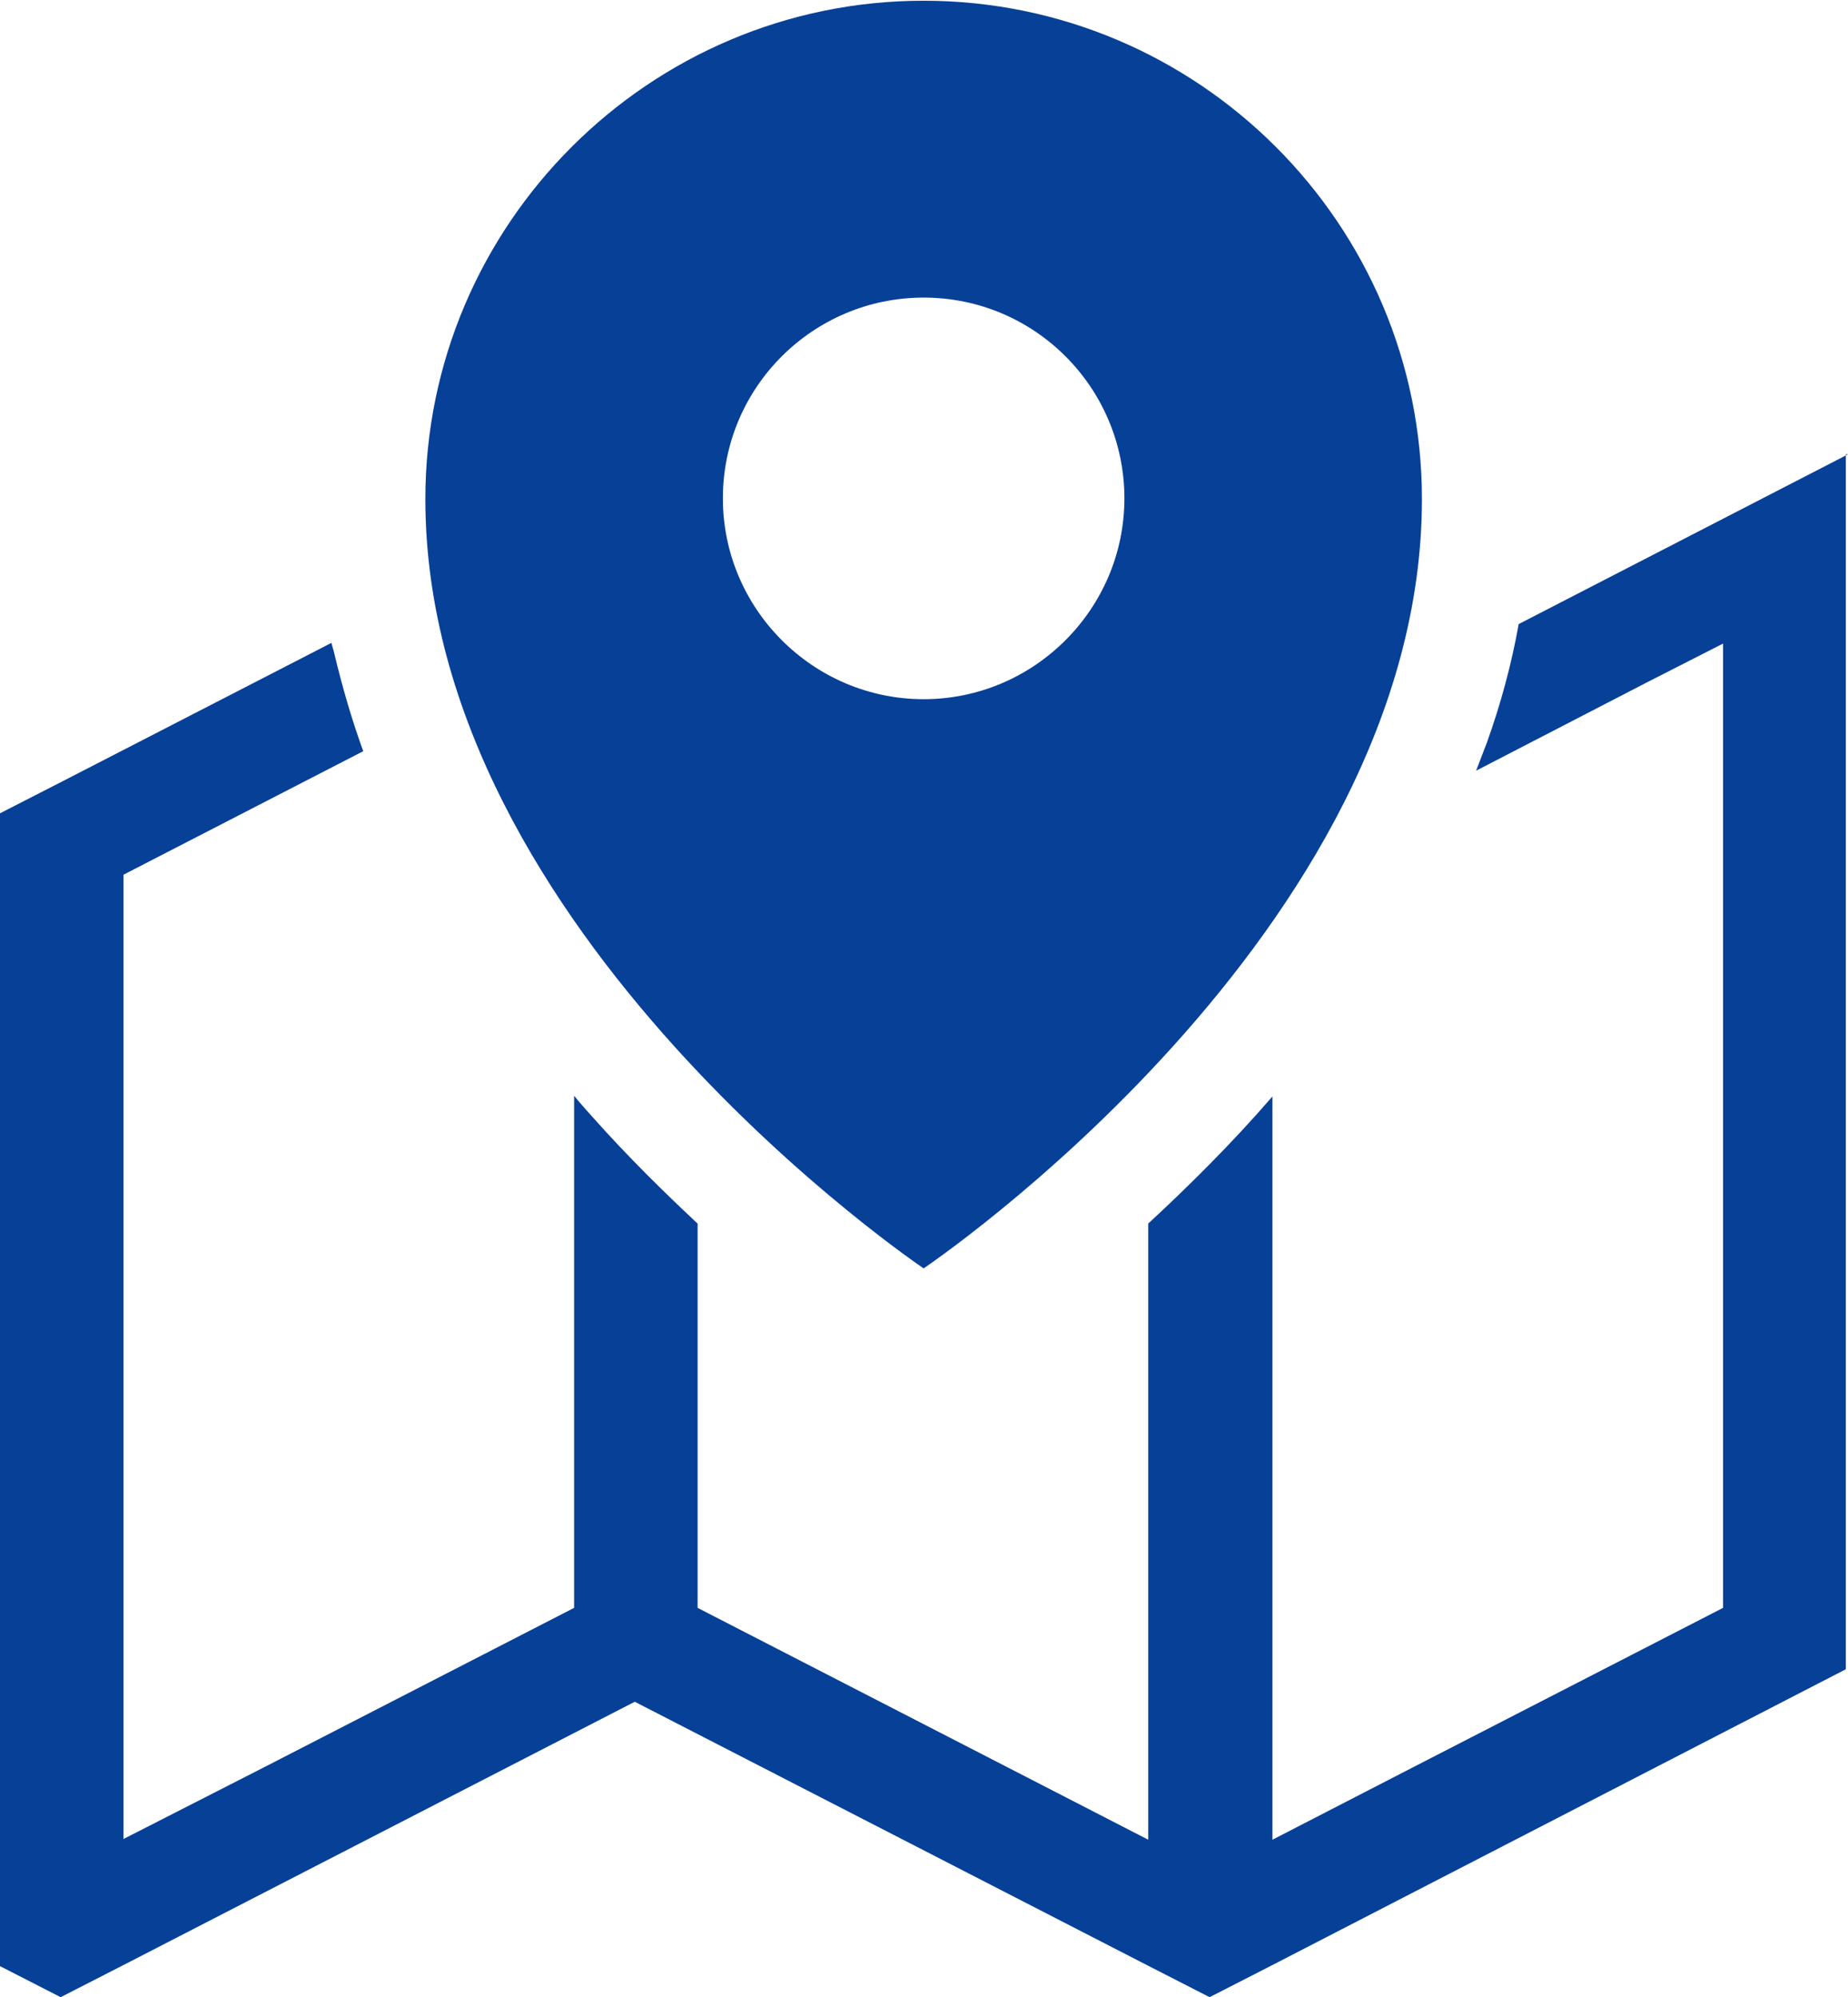
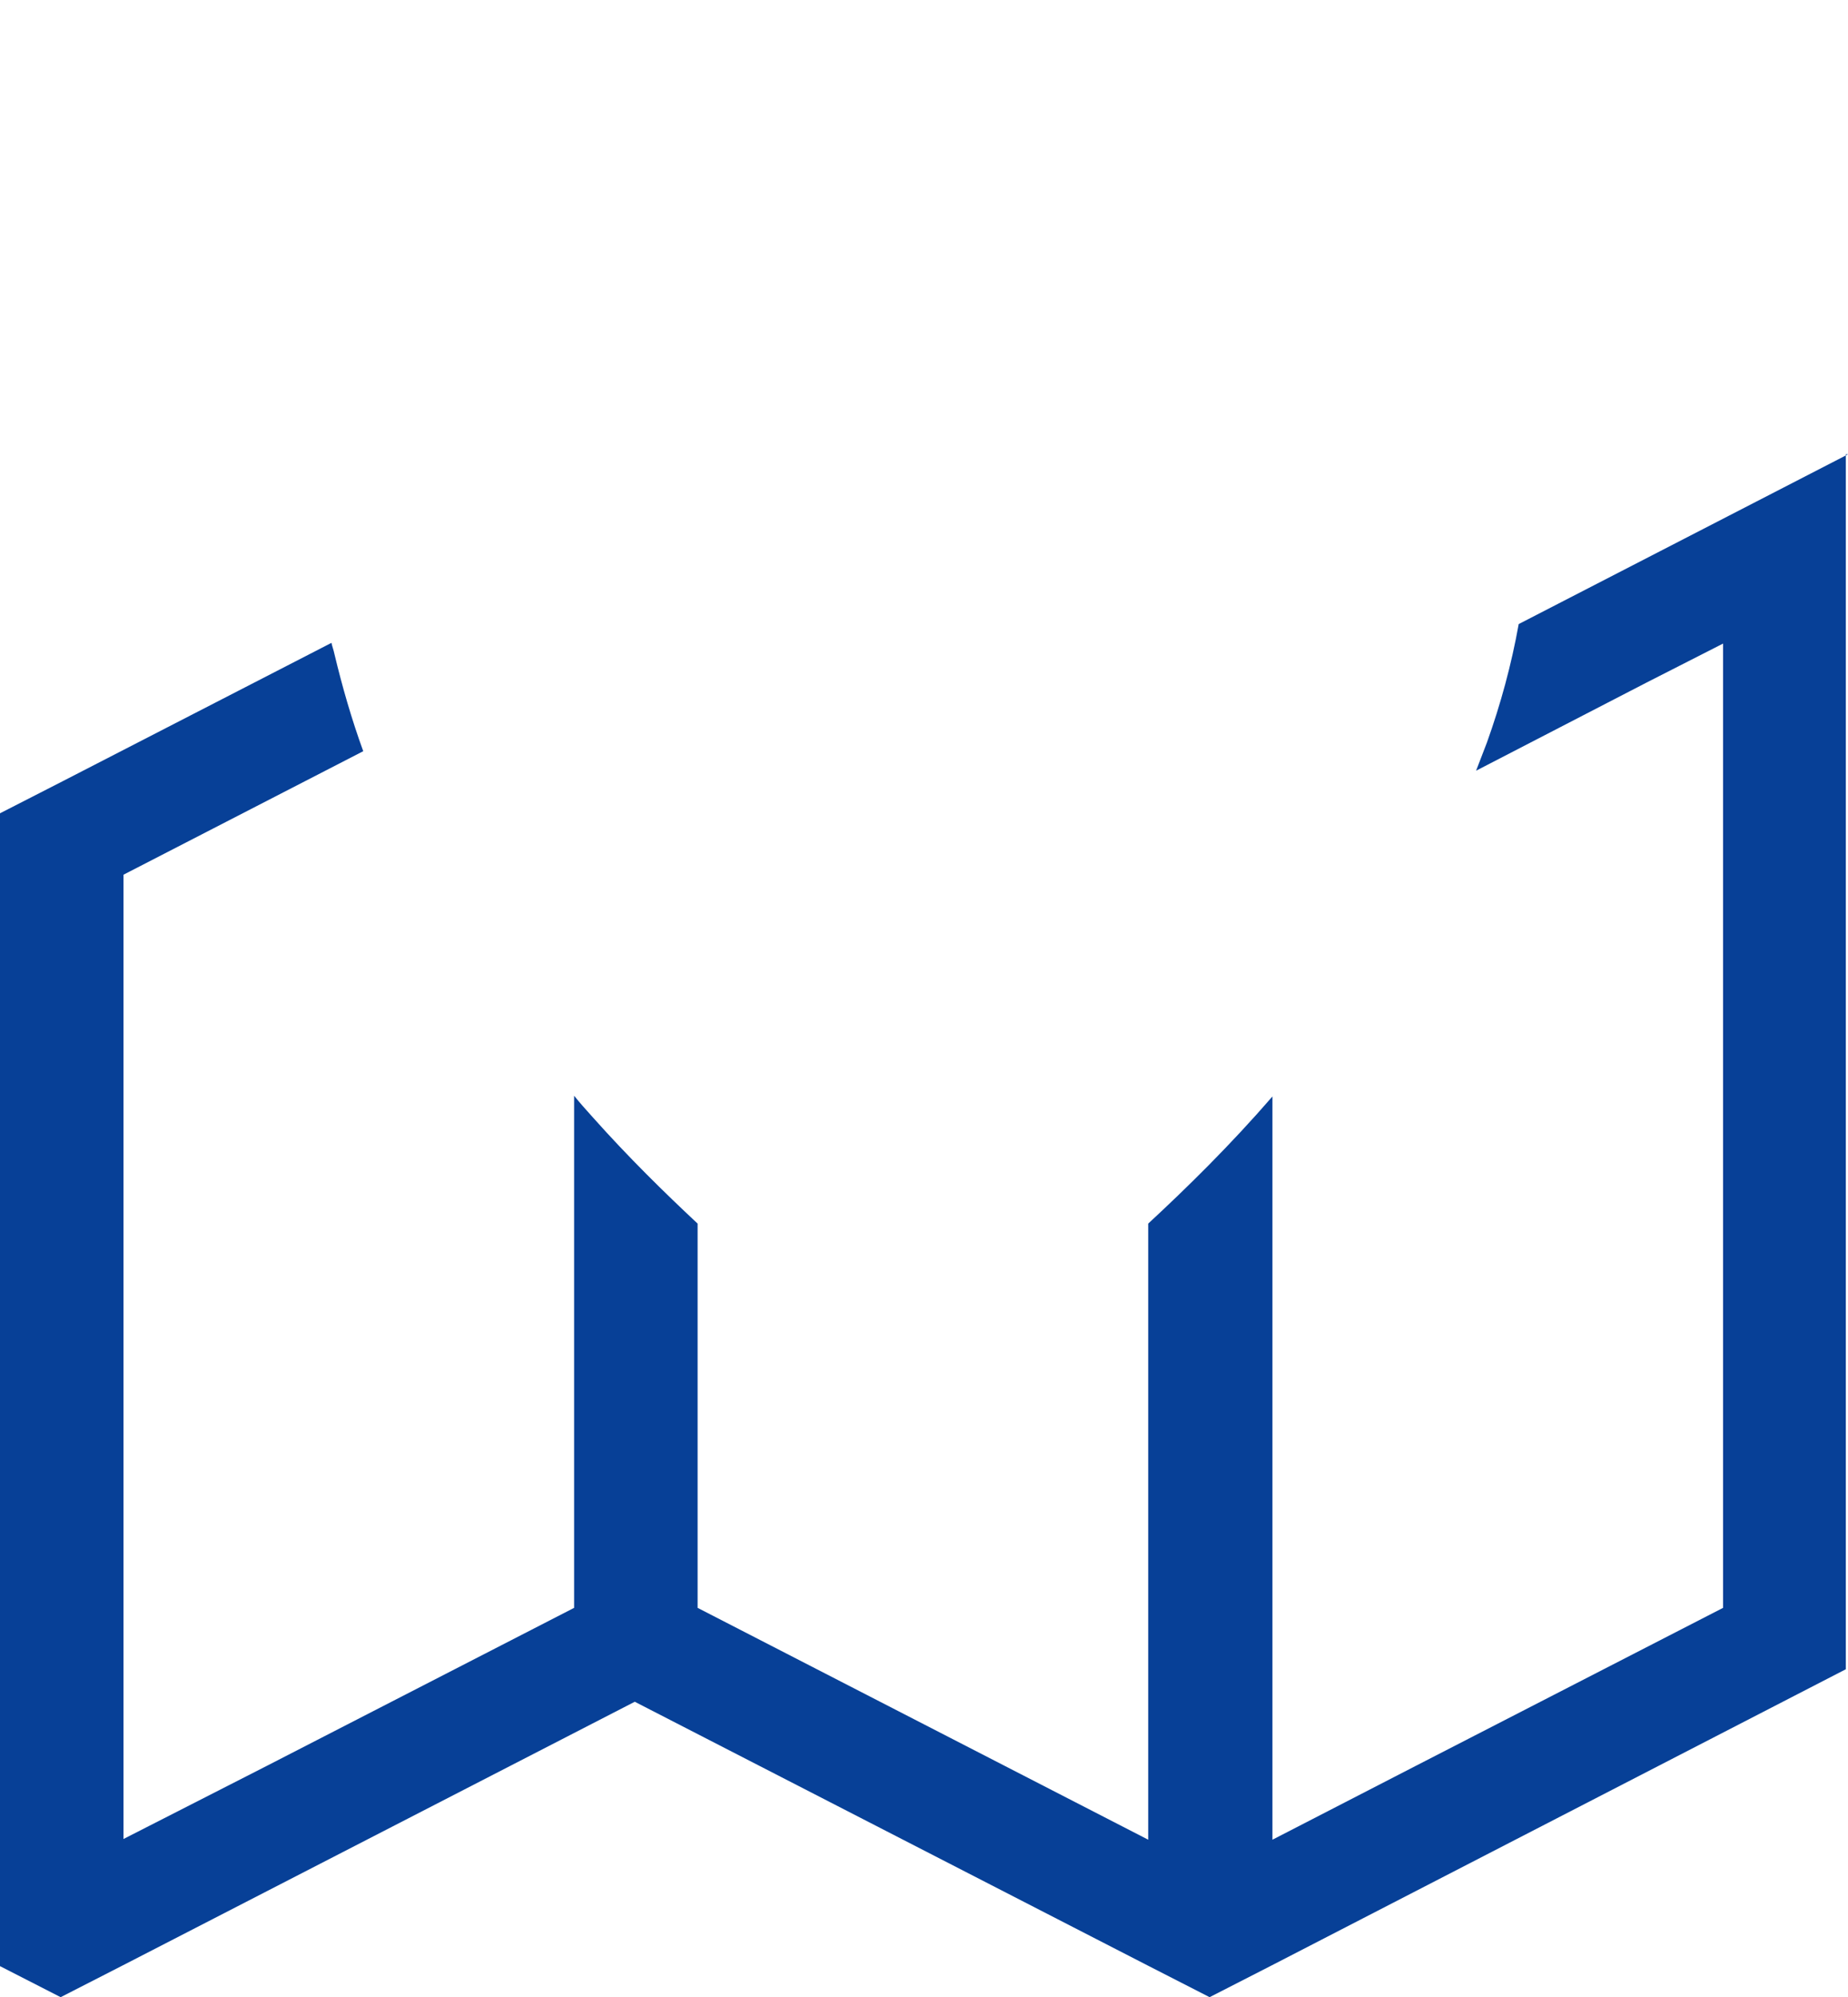
<svg xmlns="http://www.w3.org/2000/svg" id="_レイヤー_2" data-name="レイヤー 2" viewBox="0 0 25.59 27.65">
  <defs>
    <style>
      .cls-1 {
        fill: #074097;
      }
    </style>
  </defs>
  <g id="LP">
    <g>
-       <path class="cls-1" d="M12.79,17.56s6.9-4.64,6.9-10.65c0-3.81-3.1-6.9-6.9-6.9s-6.9,3.1-6.9,6.9c0,6.01,6.9,10.65,6.9,10.65ZM12.79,4.12c1.54,0,2.78,1.25,2.78,2.78s-1.25,2.78-2.78,2.78-2.78-1.25-2.78-2.78c0-1.54,1.25-2.78,2.78-2.78Z" />
      <path class="cls-1" d="M25.59,6.29h0s0,0,0,0l-4.56,2.35c-.1.56-.25,1.11-.44,1.64-.05.13-.1.26-.15.39h0s0,0,0,0l2.36-1.22,1.06-.54v13.35l-4.26,2.19-1.98,1.02v-10.29s0,0,0,0h0c-.58.67-1.18,1.26-1.72,1.76v8.53s-6.24-3.21-6.24-3.21v-5.32c-.46-.43-.96-.92-1.45-1.47-.09-.1-.18-.2-.26-.3h0s0,0,0,0v7.09l-4.26,2.19-1.98,1.01v-13.35l3.32-1.71c-.16-.44-.29-.89-.4-1.35-.01-.05-.03-.1-.04-.15h0s0,0,0,0l-3.75,1.93-.86.44v15.94l.86.44.86-.44,7.09-3.65,7.1,3.65.86.44.86-.44,7.95-4.1V6.29Z" />
    </g>
  </g>
</svg>